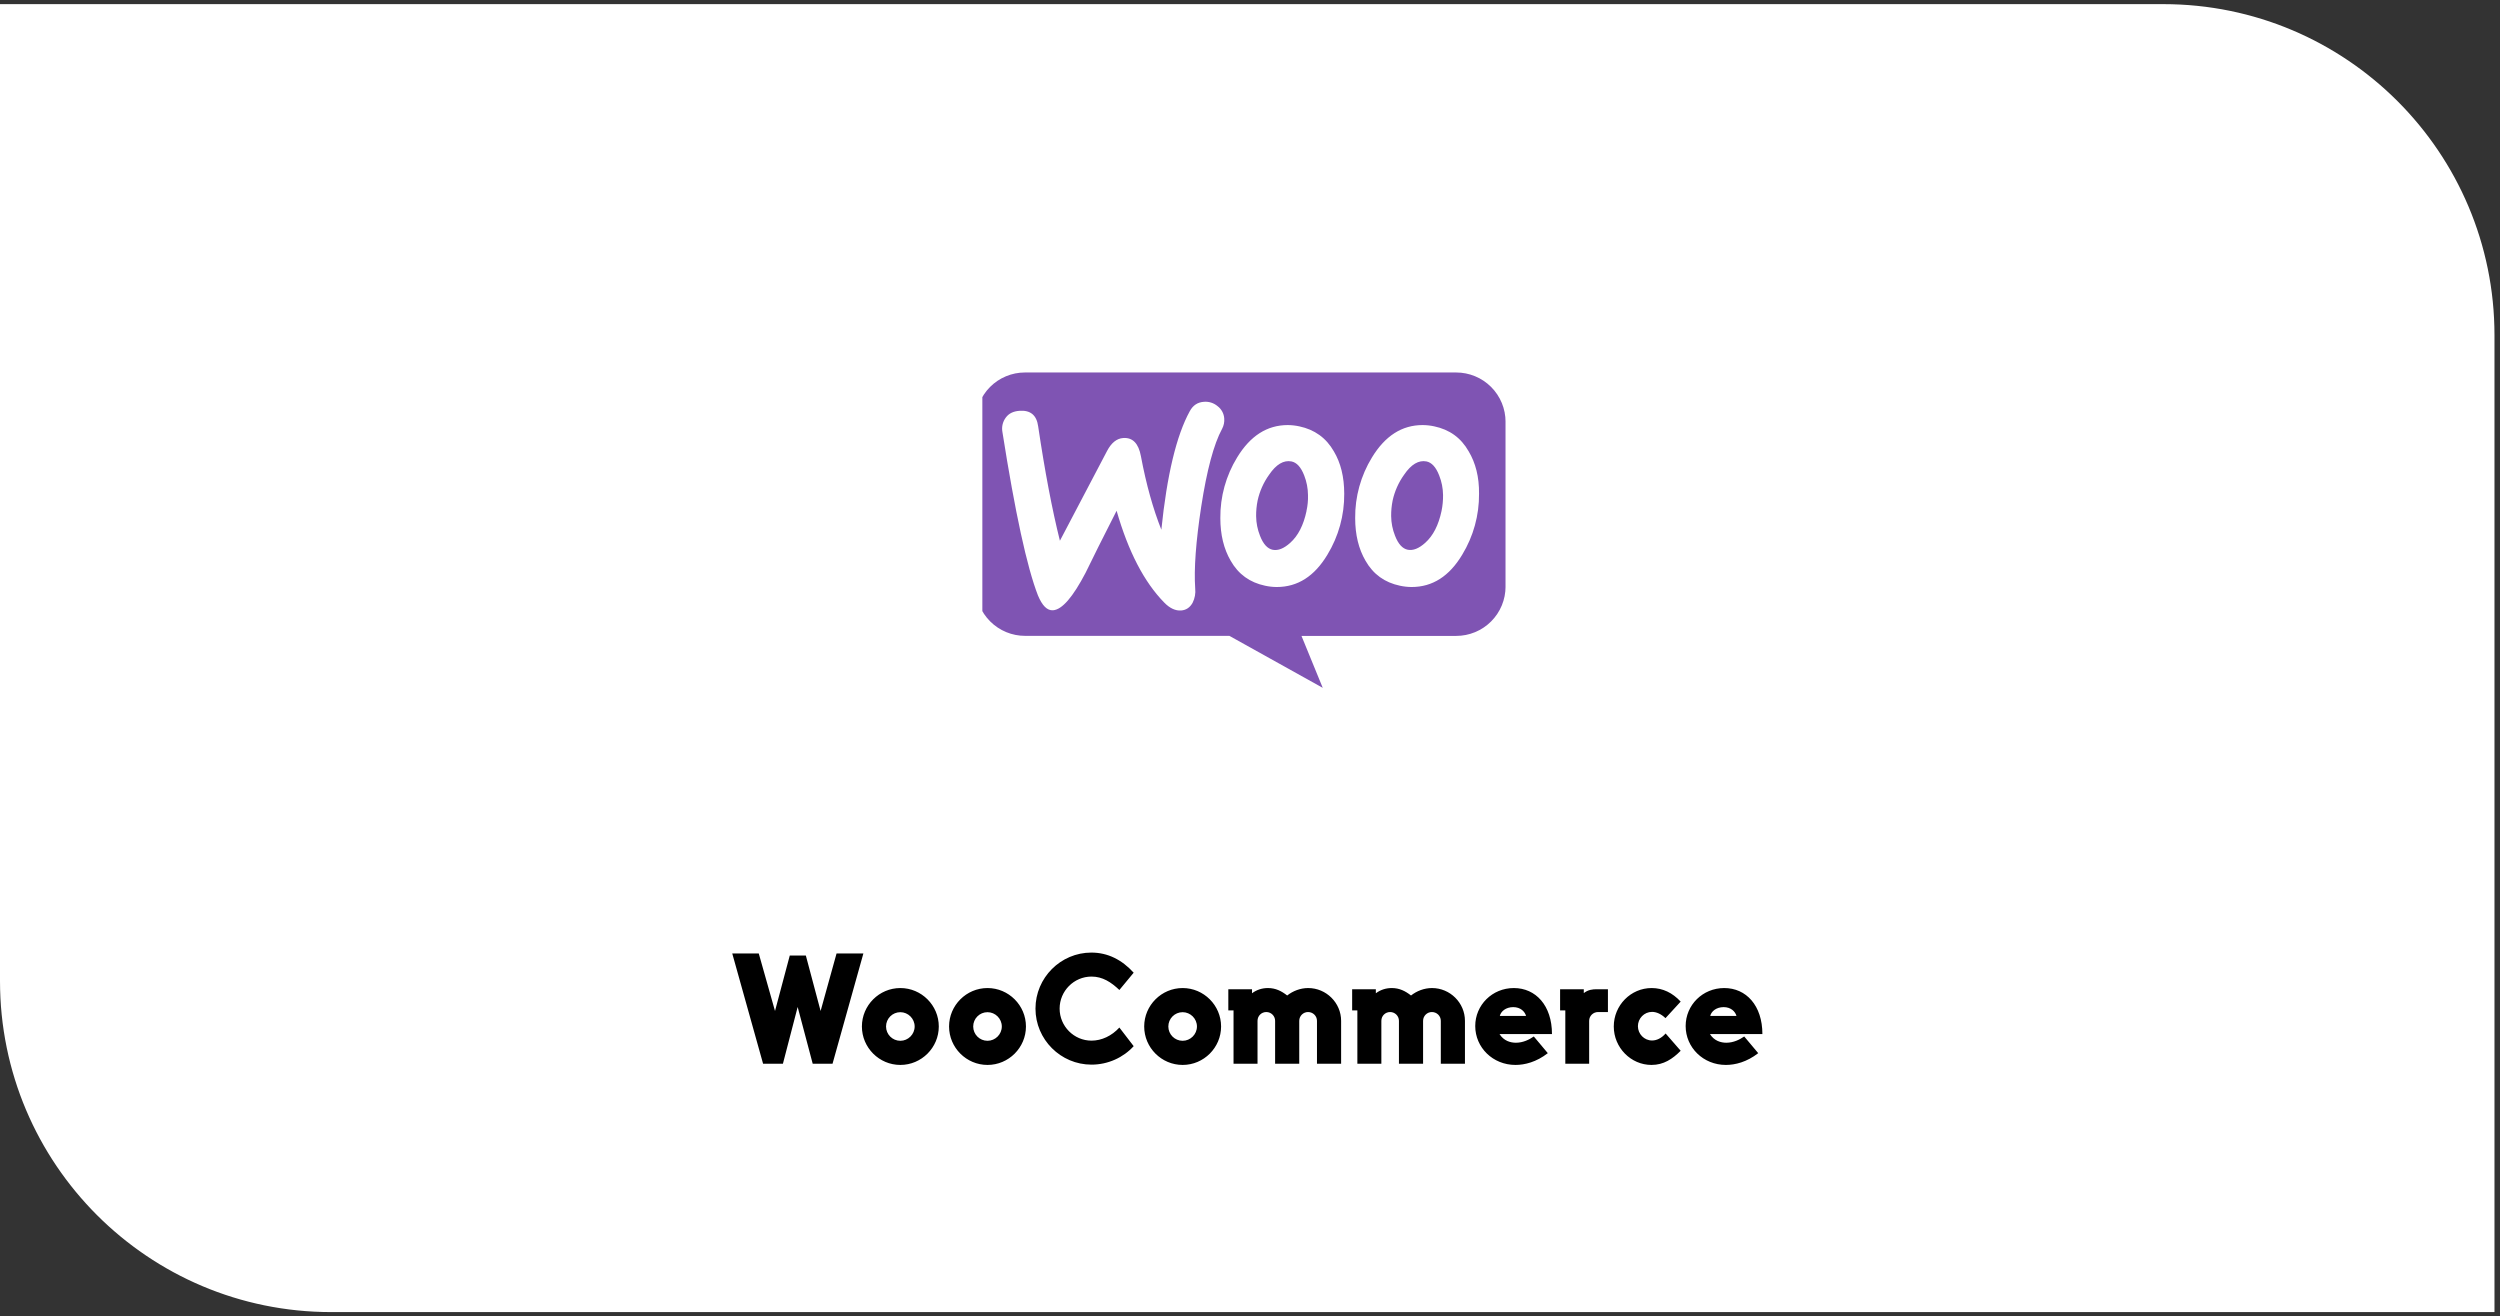
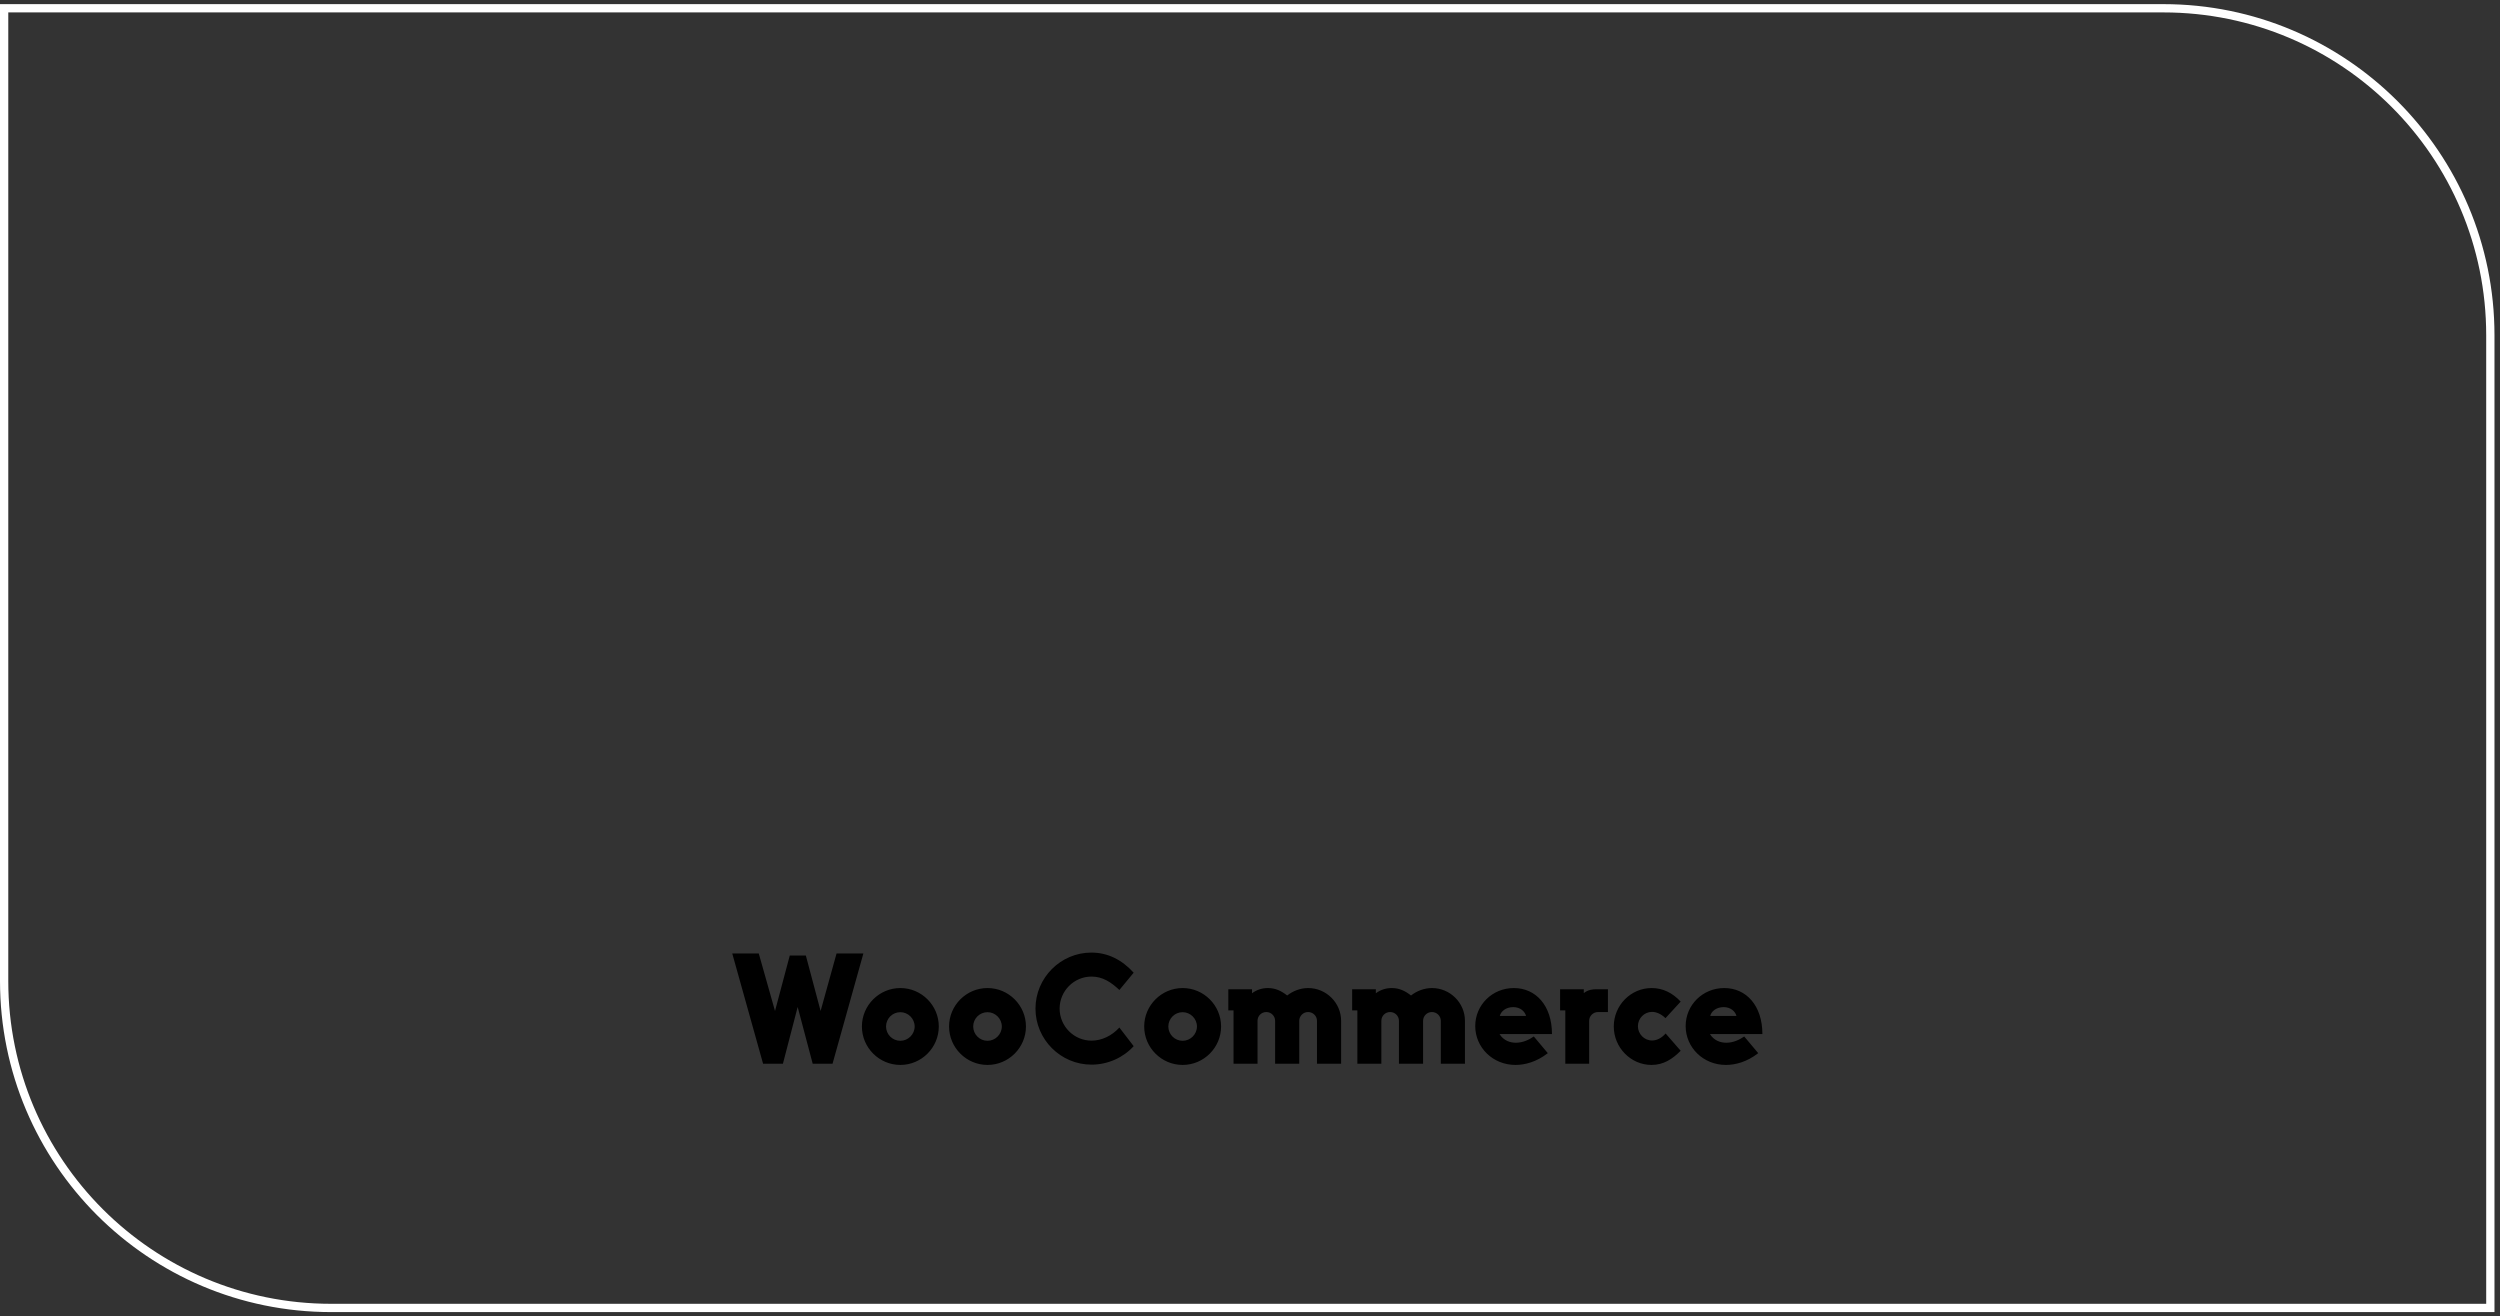
<svg xmlns="http://www.w3.org/2000/svg" width="302" height="159" viewBox="0 0 302 159" fill="none">
  <rect x="0" y="0" width="302" height="159" fill="#333333" stroke="none" />
-   <path d="M0.5 1H261.333C283.149 1 300.833 18.685 300.833 40.5V158H40C18.185 158 0.5 140.315 0.5 118.5V1Z" fill="white" />
  <path d="M0.5 1H261.333C283.149 1 300.833 18.685 300.833 40.5V158H40C18.185 158 0.5 140.315 0.5 118.5V1Z" stroke="#fff" />
  <g clip-path="url(#clip0_14101_35098)">
    <g clip-path="url(#clip1_14101_35098)">
      <path d="M123.806 44.996H175.901C176.685 44.995 177.462 45.149 178.187 45.449C178.911 45.748 179.57 46.188 180.125 46.743C180.679 47.297 181.119 47.956 181.419 48.681C181.718 49.405 181.872 50.182 181.871 50.967V70.847C181.872 71.632 181.718 72.408 181.419 73.133C181.119 73.858 180.679 74.516 180.125 75.071C179.57 75.626 178.911 76.066 178.187 76.365C177.462 76.665 176.685 76.819 175.901 76.818H157.219L159.788 83.092L148.51 76.812H123.838C123.053 76.814 122.277 76.66 121.552 76.36C120.827 76.06 120.168 75.621 119.614 75.066C119.059 74.511 118.619 73.853 118.32 73.128C118.02 72.403 117.866 71.626 117.867 70.842V50.967C117.863 50.184 118.014 49.408 118.311 48.684C118.608 47.96 119.045 47.302 119.597 46.747C120.149 46.192 120.805 45.752 121.527 45.452C122.25 45.151 123.025 44.996 123.807 44.996H123.806Z" fill="#7F54B3" />
      <path d="M121.508 50.434C121.871 49.939 122.417 49.679 123.147 49.627C124.473 49.525 125.227 50.149 125.41 51.501C126.217 56.938 127.093 61.545 128.037 65.322L133.735 54.473C134.255 53.485 134.906 52.965 135.686 52.912C136.829 52.834 137.533 53.562 137.82 55.097C138.47 58.557 139.302 61.497 140.291 63.989C140.968 57.383 142.112 52.614 143.721 49.68C144.111 48.952 144.682 48.588 145.437 48.537C146.033 48.488 146.624 48.676 147.081 49.062C147.313 49.236 147.506 49.459 147.645 49.715C147.784 49.971 147.867 50.254 147.887 50.544C147.924 50.976 147.836 51.41 147.633 51.793C146.617 53.667 145.785 56.814 145.109 61.184C144.459 65.426 144.22 68.73 144.381 71.093C144.445 71.683 144.336 72.28 144.069 72.81C143.756 73.383 143.287 73.7 142.689 73.746C142.013 73.799 141.311 73.486 140.635 72.785C138.211 70.311 136.295 66.616 134.886 61.699C133.192 65.029 131.943 67.527 131.139 69.194C129.604 72.133 128.303 73.64 127.21 73.721C126.501 73.771 125.904 73.172 125.384 71.927C124.057 68.516 122.627 61.932 121.091 52.176C121.035 51.873 121.044 51.561 121.115 51.261C121.187 50.961 121.321 50.679 121.508 50.434ZM177.417 54.524C176.48 52.879 175.101 51.891 173.249 51.501C172.79 51.402 172.322 51.351 171.852 51.348C169.354 51.348 167.326 52.649 165.738 55.251C164.385 57.457 163.681 59.999 163.705 62.587C163.705 64.591 164.122 66.308 164.954 67.738C165.89 69.378 167.27 70.366 169.117 70.756C169.579 70.856 170.05 70.908 170.523 70.911C173.046 70.911 175.075 69.61 176.636 67.009C177.987 64.79 178.691 62.238 178.668 59.641C178.691 57.615 178.249 55.921 177.417 54.524ZM174.138 61.725C173.775 63.442 173.122 64.717 172.162 65.576C171.407 66.252 170.705 66.537 170.054 66.408C169.429 66.281 168.911 65.732 168.52 64.717C168.219 63.963 168.061 63.161 168.051 62.349C168.045 61.712 168.106 61.075 168.233 60.45C168.478 59.335 168.947 58.282 169.612 57.354C170.471 56.084 171.381 55.559 172.318 55.741C172.942 55.868 173.461 56.418 173.853 57.432C174.153 58.186 174.312 58.988 174.321 59.8C174.329 60.446 174.268 61.092 174.138 61.725ZM161.13 54.524C160.194 52.884 158.789 51.896 156.969 51.506C156.507 51.405 156.036 51.352 155.564 51.348C153.066 51.348 151.036 52.649 149.45 55.251C148.097 57.457 147.393 59.999 147.417 62.587C147.417 64.591 147.834 66.308 148.666 67.738C149.602 69.378 150.981 70.366 152.828 70.756C153.291 70.857 153.763 70.909 154.236 70.911C156.76 70.911 158.789 69.61 160.35 67.009C161.701 64.79 162.405 62.238 162.383 59.641C162.379 57.615 161.964 55.921 161.13 54.524ZM157.828 61.73C157.464 63.447 156.811 64.722 155.851 65.581C155.096 66.257 154.394 66.543 153.743 66.413C153.12 66.286 152.6 65.737 152.209 64.722C151.909 63.968 151.75 63.166 151.74 62.354C151.734 61.717 151.795 61.08 151.922 60.455C152.168 59.338 152.638 58.283 153.305 57.354C154.164 56.084 155.073 55.559 156.011 55.741C156.635 55.868 157.154 56.418 157.546 57.432C157.843 58.186 157.999 58.989 158.005 59.8C158.026 60.447 157.964 61.094 157.822 61.725L157.828 61.73Z" fill="white" />
    </g>
  </g>
  <path d="M104.296 115.18L100.57 128.5H98.175L96.358 121.642L94.576 128.5H92.181L88.456 115.18H91.659L93.621 122.128L95.403 115.432H97.347L99.129 122.128L101.056 115.18H104.296ZM108.762 122.272C107.808 122.272 107.034 123.046 107.034 124C107.034 124.954 107.808 125.728 108.762 125.728C109.698 125.728 110.49 124.954 110.49 124C110.49 123.046 109.698 122.272 108.762 122.272ZM104.118 124C104.118 121.444 106.206 119.356 108.762 119.356C111.318 119.356 113.406 121.444 113.406 124C113.406 126.556 111.318 128.644 108.762 128.644C106.206 128.644 104.118 126.556 104.118 124ZM119.291 122.272C118.337 122.272 117.563 123.046 117.563 124C117.563 124.954 118.337 125.728 119.291 125.728C120.227 125.728 121.019 124.954 121.019 124C121.019 123.046 120.227 122.272 119.291 122.272ZM114.647 124C114.647 121.444 116.735 119.356 119.291 119.356C121.847 119.356 123.935 121.444 123.935 124C123.935 126.556 121.847 128.644 119.291 128.644C116.735 128.644 114.647 126.556 114.647 124ZM131.854 128.608C128.128 128.608 125.086 125.566 125.086 121.84C125.086 118.114 128.128 115.072 131.836 115.072C133.816 115.072 135.526 115.936 136.948 117.502L135.22 119.59C134.212 118.636 133.186 117.97 131.854 117.97C129.73 117.97 128.002 119.716 128.002 121.84C128.002 123.964 129.73 125.71 131.854 125.71C133.078 125.71 134.302 125.134 135.22 124.126L136.948 126.376C135.706 127.744 133.852 128.608 131.854 128.608ZM142.863 122.272C141.909 122.272 141.135 123.046 141.135 124C141.135 124.954 141.909 125.728 142.863 125.728C143.799 125.728 144.591 124.954 144.591 124C144.591 123.046 143.799 122.272 142.863 122.272ZM138.219 124C138.219 121.444 140.307 119.356 142.863 119.356C145.419 119.356 147.507 121.444 147.507 124C147.507 126.556 145.419 128.644 142.863 128.644C140.307 128.644 138.219 126.556 138.219 124ZM149.011 128.5V122.056H148.381V119.5H151.243V119.986C151.819 119.554 152.485 119.356 153.169 119.356C154.087 119.356 154.807 119.716 155.491 120.256C156.175 119.716 157.075 119.356 158.029 119.356C160.207 119.356 162.007 121.138 162.007 123.316V128.5H159.091V123.316C159.091 122.722 158.605 122.254 158.011 122.254C157.435 122.254 156.949 122.722 156.949 123.316V128.5H154.033V123.316C154.033 122.722 153.547 122.254 152.971 122.254C152.377 122.254 151.909 122.722 151.909 123.316V128.5H149.011ZM163.97 128.5V122.056H163.34V119.5H166.202V119.986C166.778 119.554 167.444 119.356 168.128 119.356C169.046 119.356 169.766 119.716 170.45 120.256C171.134 119.716 172.034 119.356 172.988 119.356C175.166 119.356 176.966 121.138 176.966 123.316V128.5H174.05V123.316C174.05 122.722 173.564 122.254 172.97 122.254C172.394 122.254 171.908 122.722 171.908 123.316V128.5H168.992V123.316C168.992 122.722 168.506 122.254 167.93 122.254C167.336 122.254 166.868 122.722 166.868 123.316V128.5H163.97ZM181.143 124.918C181.665 125.746 182.475 125.962 183.123 125.962C183.987 125.962 184.743 125.584 185.283 125.206L186.975 127.222C185.589 128.302 184.185 128.644 183.069 128.644C180.333 128.644 178.209 126.538 178.209 123.946C178.209 121.408 180.261 119.356 182.871 119.356C185.517 119.356 187.479 121.462 187.479 124.918H181.143ZM181.179 122.722H184.347C184.203 122.2 183.681 121.66 182.799 121.66C181.899 121.66 181.305 122.182 181.179 122.722ZM189.09 128.5V122.056H188.46V119.5H191.322V119.968C191.844 119.554 192.384 119.5 192.888 119.5H194.238V122.254H193.05C192.456 122.254 191.97 122.722 191.97 123.316V128.5H189.09ZM199.498 128.644C197.014 128.644 194.944 126.556 194.944 124C194.944 121.444 196.996 119.356 199.516 119.356C200.866 119.356 202.036 119.932 203.026 120.994L201.19 122.992C200.668 122.488 200.092 122.236 199.57 122.236C198.616 122.236 197.86 123.028 197.86 123.964C197.86 124.9 198.616 125.692 199.57 125.692C200.092 125.692 200.686 125.44 201.208 124.846L203.026 126.934C202.036 127.924 200.974 128.644 199.498 128.644ZM206.561 124.918C207.083 125.746 207.893 125.962 208.541 125.962C209.405 125.962 210.161 125.584 210.701 125.206L212.393 127.222C211.007 128.302 209.603 128.644 208.487 128.644C205.751 128.644 203.627 126.538 203.627 123.946C203.627 121.408 205.679 119.356 208.289 119.356C210.935 119.356 212.897 121.462 212.897 124.918H206.561ZM206.597 122.722H209.765C209.621 122.2 209.099 121.66 208.217 121.66C207.317 121.66 206.723 122.182 206.597 122.722Z" fill="black" />
  <defs>
    <clipPath id="clip0_14101_35098">
      <rect width="64" height="75.572" fill="white" transform="translate(118.668 26.715)" />
    </clipPath>
    <clipPath id="clip1_14101_35098">
-       <rect width="64" height="38.096" fill="white" transform="translate(117.867 44.996)" />
-     </clipPath>
+       </clipPath>
  </defs>
</svg>